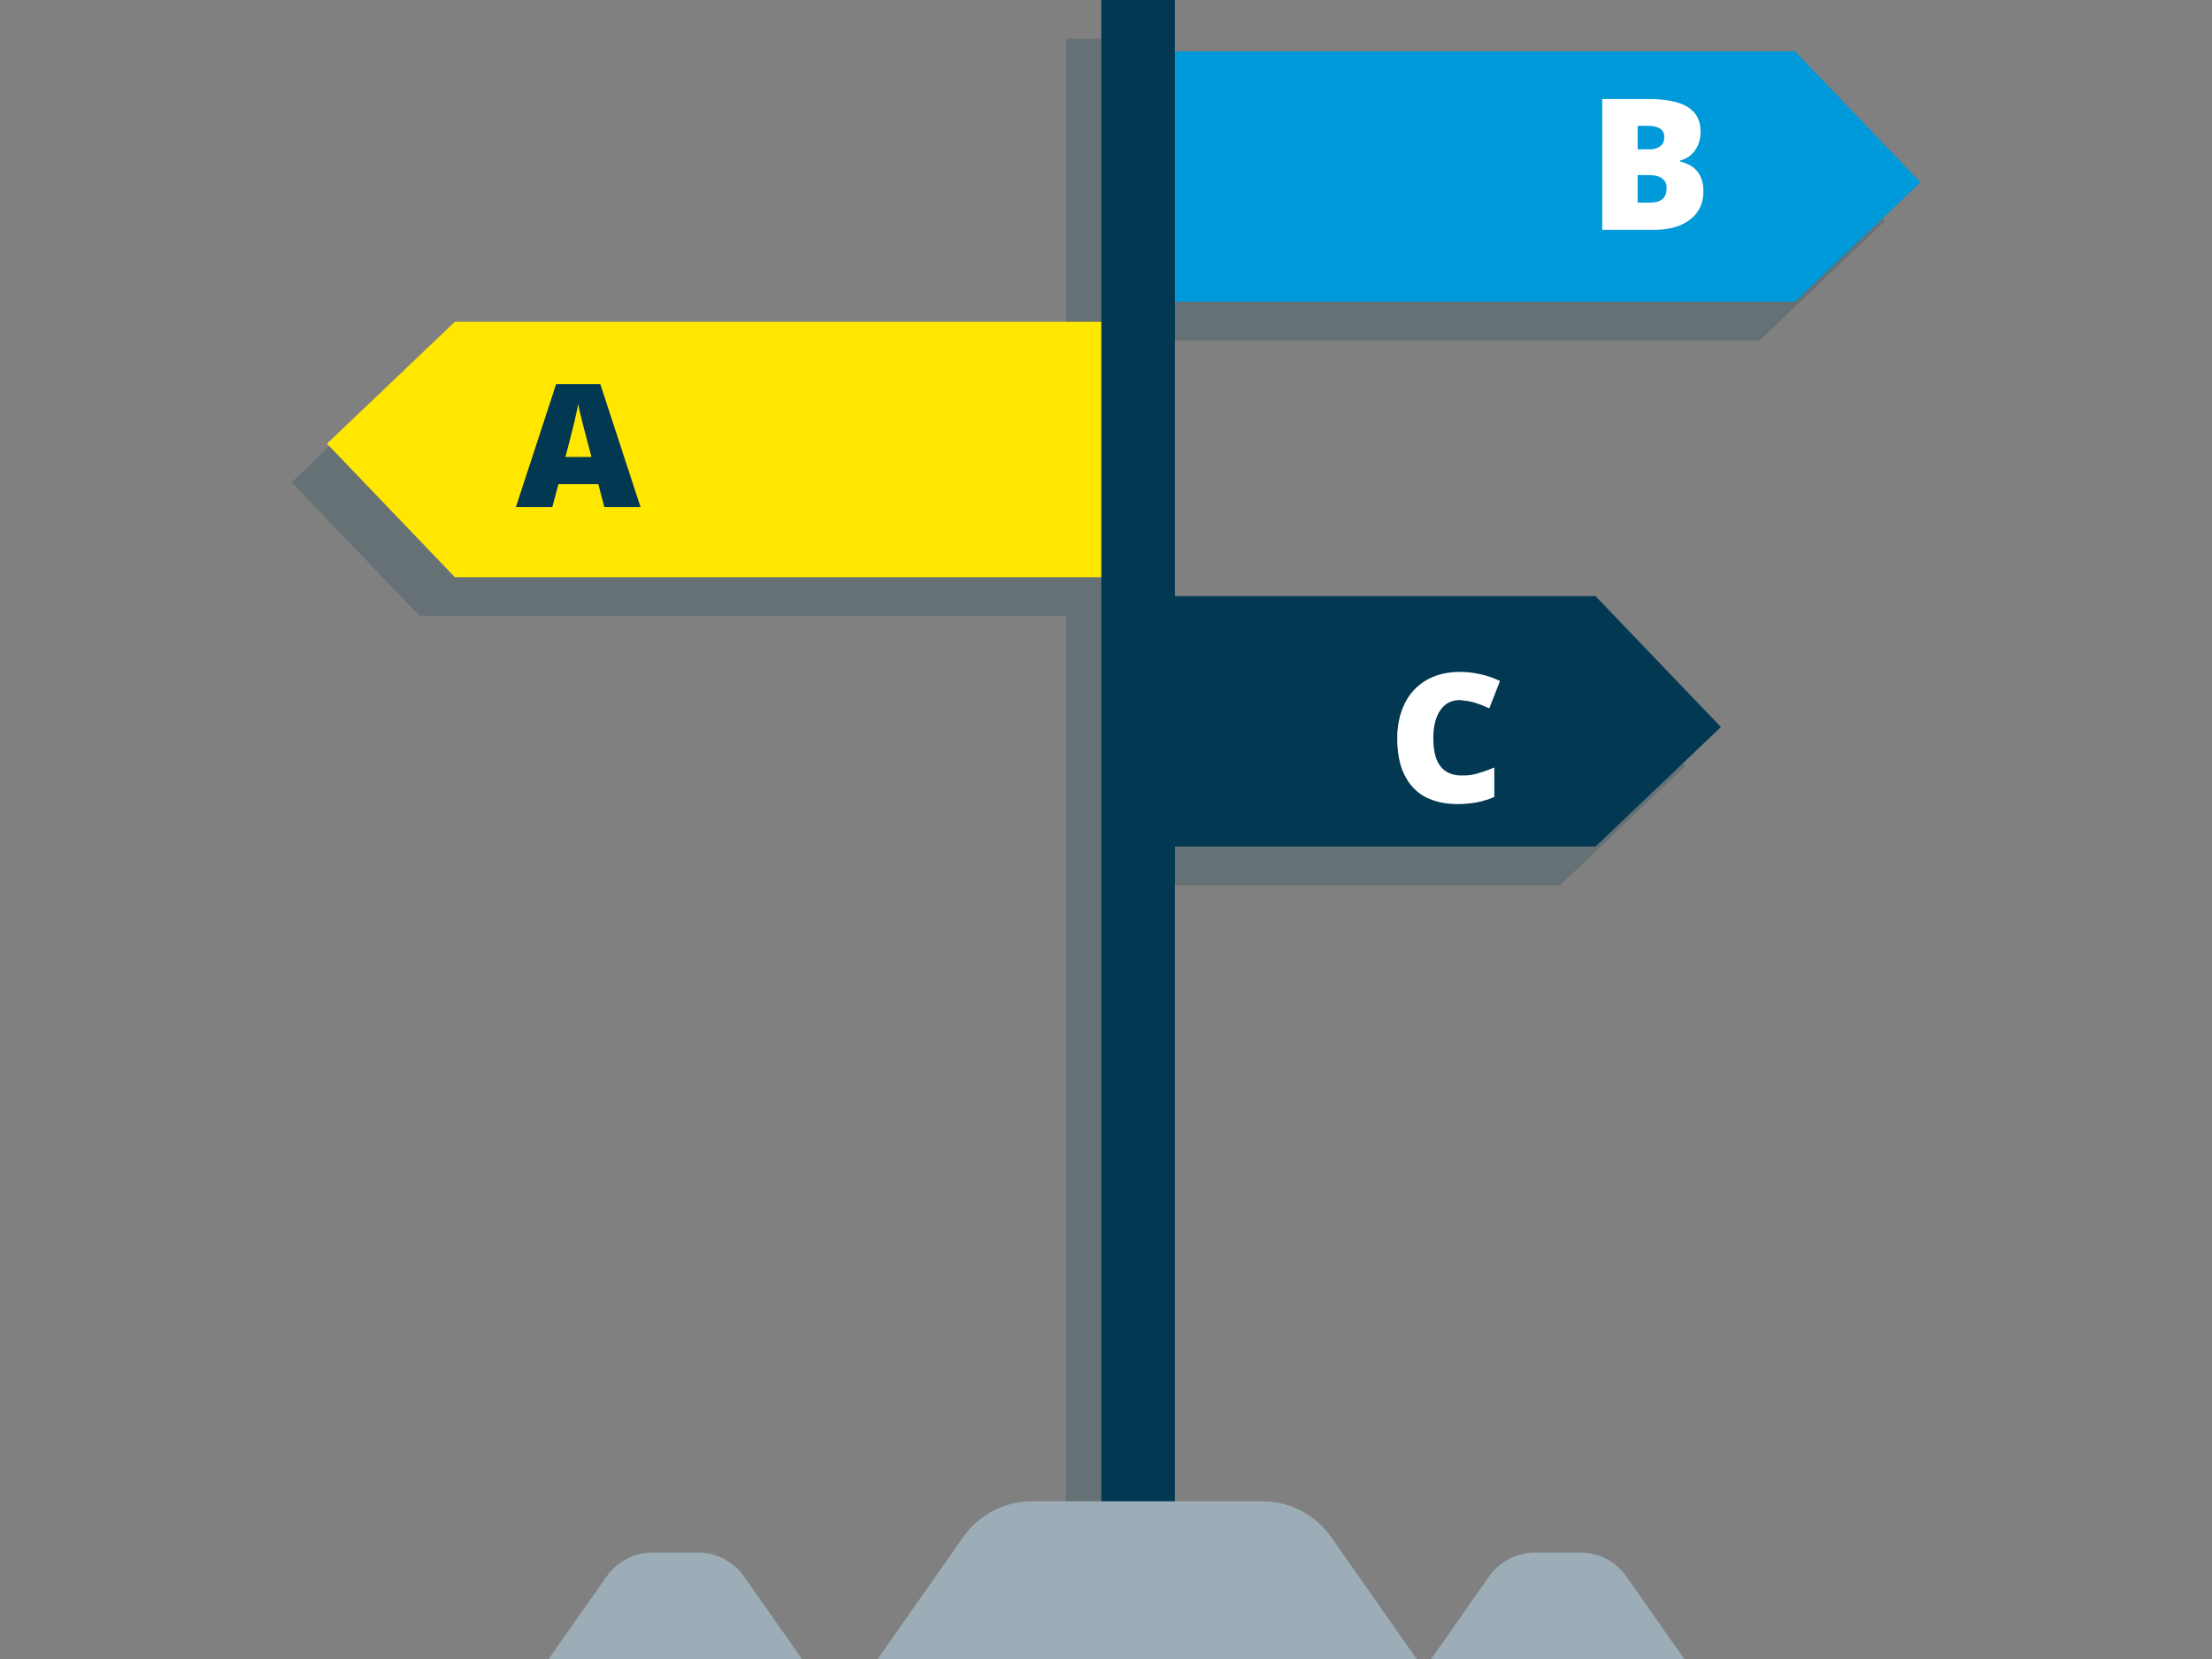
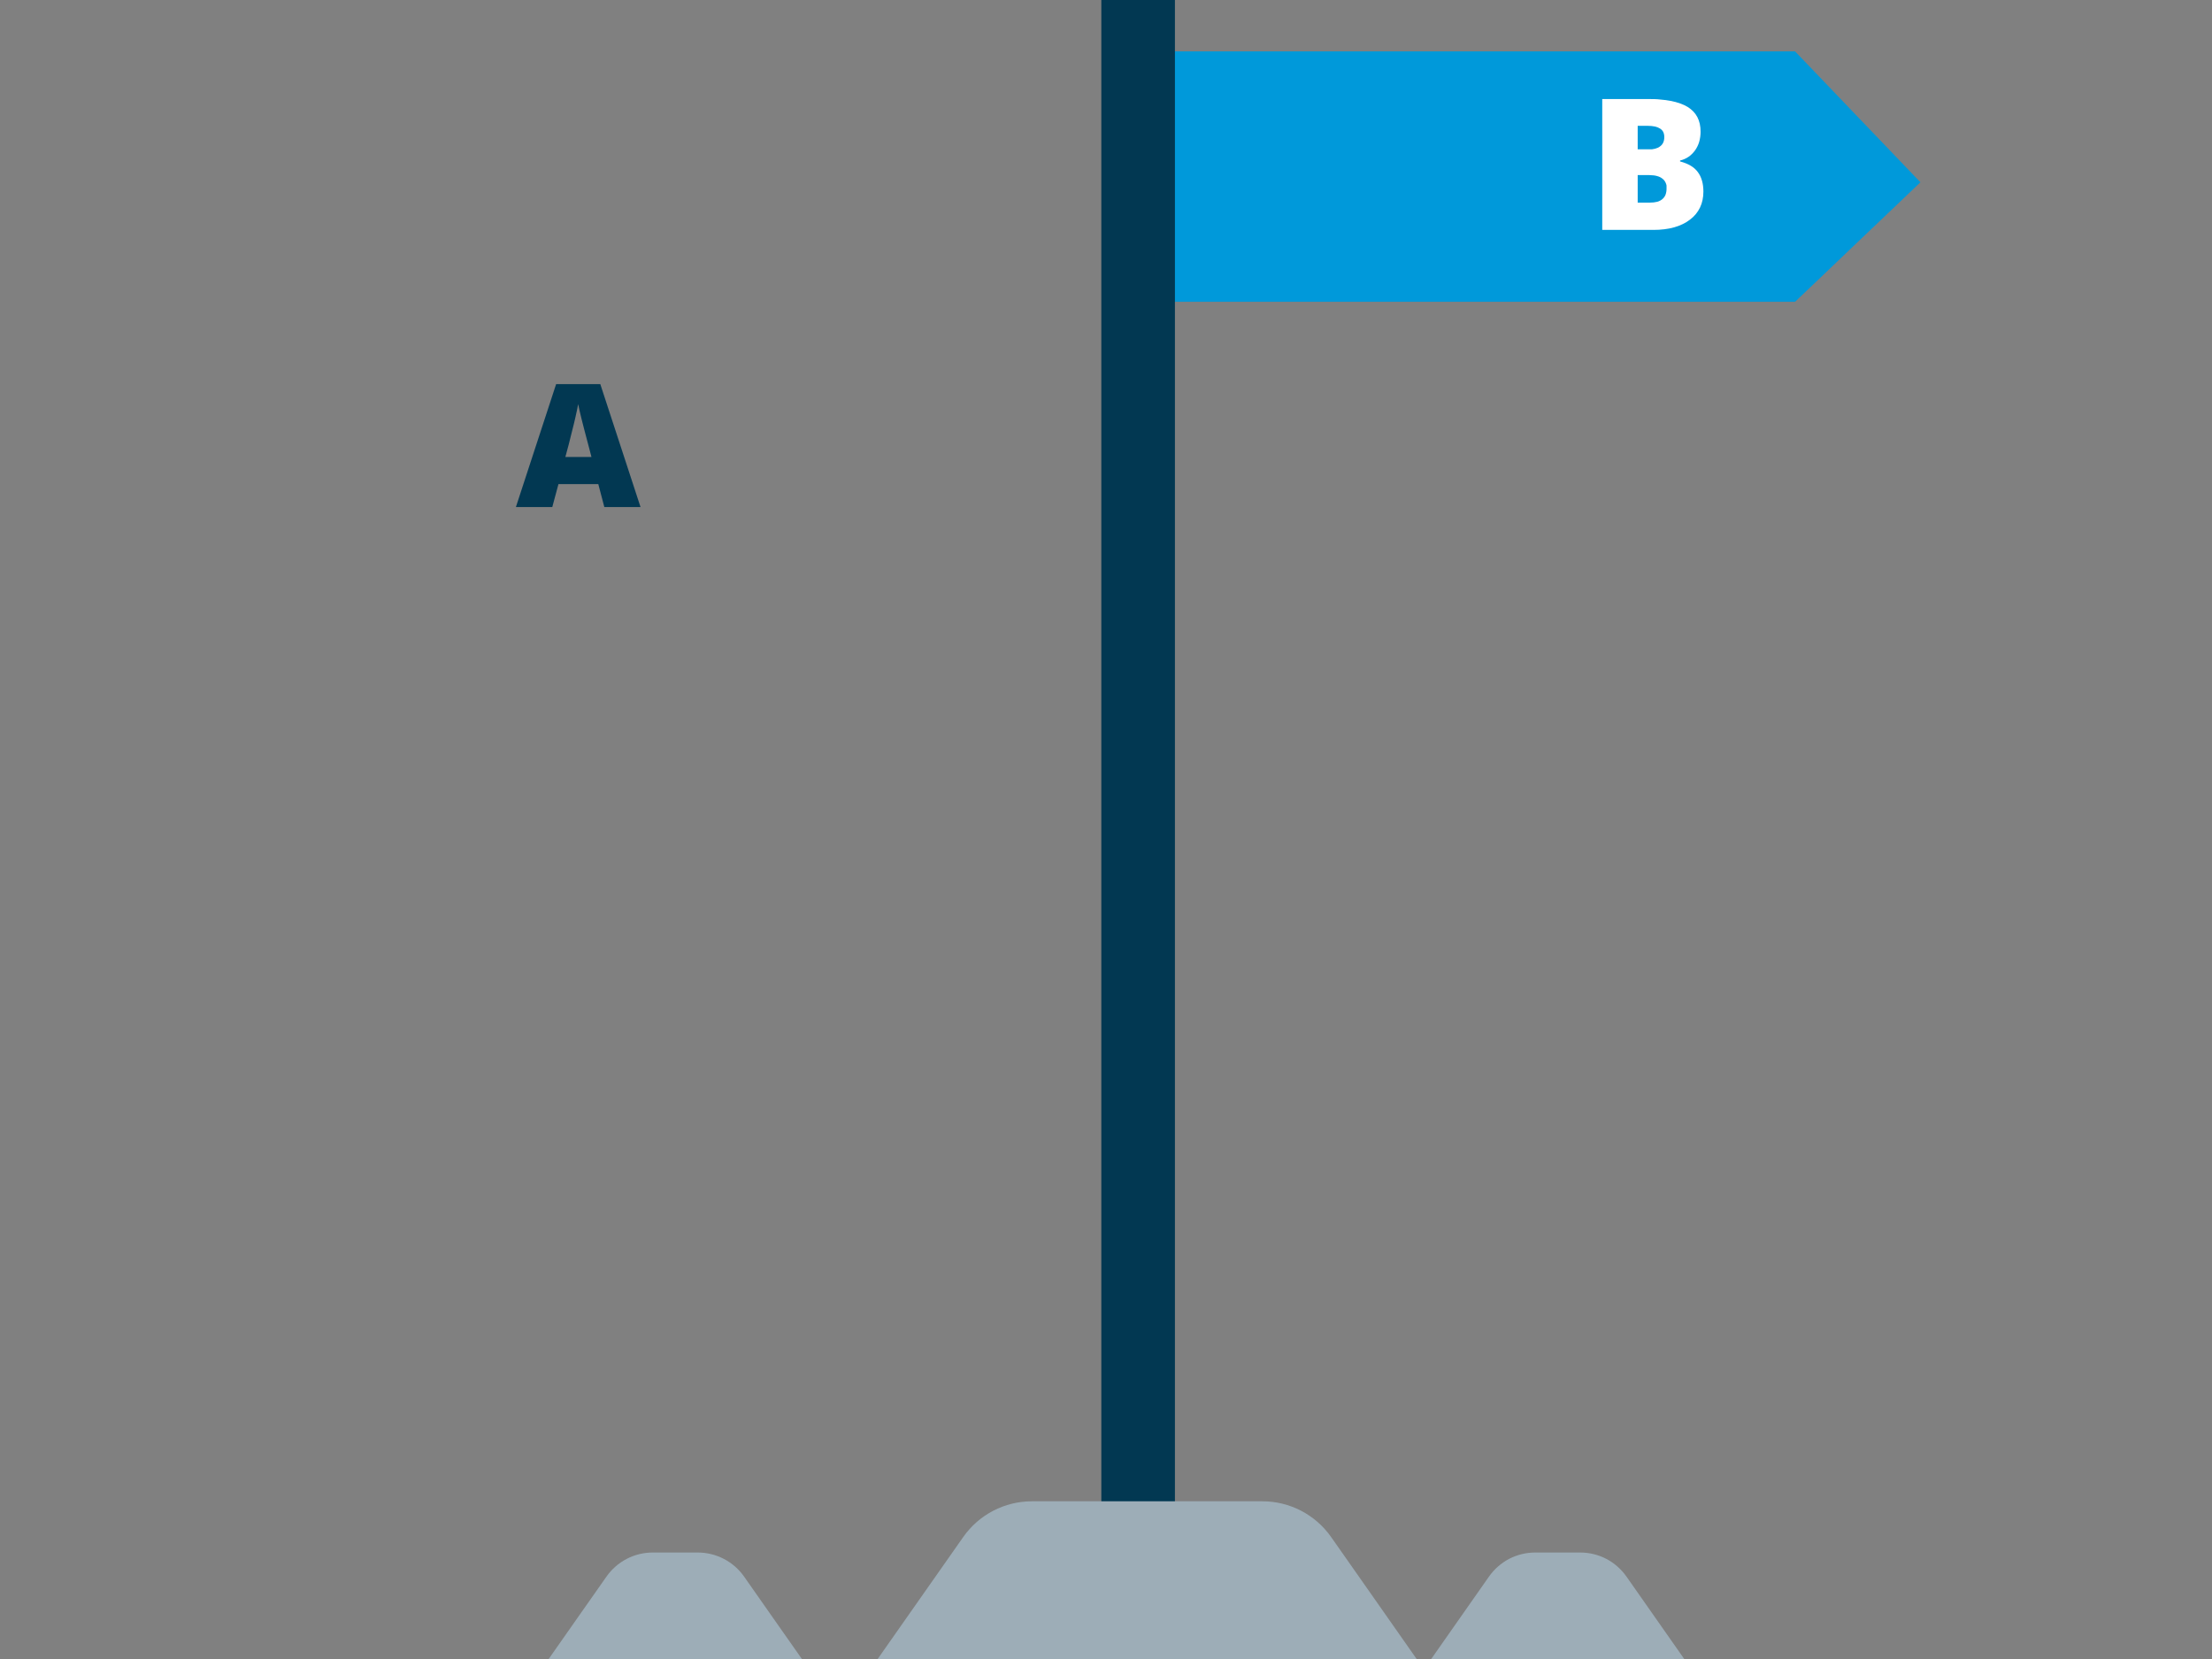
<svg xmlns="http://www.w3.org/2000/svg" width="440px" height="330px" viewBox="0 0 440 330" version="1.1">
  <rect x="0" y="0" width="440" height="330" fill="#808080" stroke="none" />
  <title>Graphic elements / Icons / Rich icons / Decision making</title>
  <g id="Graphic-elements-/-Icons-/-Rich-icons-/-Decision-making" stroke="none" stroke-width="1" fill="none" fill-rule="evenodd">
    <g id="Decide" transform="translate(58, 0)" fill-rule="nonzero">
-       <polygon id="Path" fill="#023852" opacity="0.2" style="mix-blend-mode: multiply;" points="304.49 30.93 298.25 24.42 292.02 17.91 260.3 17.91 228.58 17.91 198.62 17.91 168.67 17.91 168.67 12.8 168.67 7.69 165.01 7.69 161.35 7.69 157.69 7.69 154.03 7.69 154.03 39.69 154.03 71.69 123.27 71.69 92.51 71.69 58.98 71.69 25.44 71.69 19.08 77.75 12.72 83.82 6.36 89.88 0 95.94 6.36 102.58 12.72 109.22 19.08 115.86 25.44 122.5 58.98 122.5 92.51 122.5 123.27 122.5 154.03 122.5 154.03 147.3 154.03 172.09 154.03 248.8 154.03 325.5 157.69 325.5 161.35 325.5 165.01 325.5 168.67 325.5 168.67 250.79 168.67 176.08 188.56 176.08 208.45 176.08 230.39 176.08 252.33 176.08 258.56 170.14 264.8 164.19 271.03 158.25 277.27 152.31 271.03 145.8 264.8 139.29 258.56 132.78 252.33 126.28 229.96 126.28 207.58 126.28 188.12 126.28 168.67 126.28 168.67 97 168.67 67.72 198.62 67.72 228.58 67.72 260.3 67.72 292.02 67.72 298.25 61.78 304.49 55.83 310.72 49.89 316.96 43.95 310.72 37.44" />
-       <path d="M59.39,103.27 L59.07,102.05 L58.74,100.83 L58.42,99.61 L58.1,98.39 L49.63,98.39 L49.3,99.61 L48.98,100.83 L48.65,102.05 L48.32,103.27 L40.58,103.27 L42.7,96.73 L44.83,90.2 L47,83.67 L49.12,77.13 L58.52,77.13 L60.67,83.67 L62.82,90.2 L64.98,96.73 L67.13,103.27 L59.43,103.27 L59.39,103.27 Z M56.64,92.62 L56.36,91.55 L56.08,90.48 L55.8,89.42 L55.52,88.35 C55.45,88.11 55.38,87.85 55.31,87.58 L55.08,86.71 C55,86.41 54.92,86.08 54.83,85.71 L54.57,84.63 C54.47,84.25 54.39,83.9 54.31,83.63 C54.23,83.36 54.16,83.01 54.1,82.74 C54.04,82.47 53.98,82.23 53.94,82.01 C53.9,81.79 53.85,81.6 53.82,81.44 C53.82,81.59 53.76,81.77 53.72,81.97 C53.68,82.17 53.64,82.39 53.59,82.64 C53.54,82.89 53.47,83.17 53.41,83.46 L53.19,84.46 C53.11,84.81 53.01,85.24 52.88,85.76 C52.75,86.28 52.61,86.87 52.43,87.56 C52.25,88.25 52.06,89.01 51.84,89.86 C51.62,90.71 51.37,91.65 51.1,92.67 L56.64,92.67 L56.64,92.62 Z" id="Shape" fill="#0099DA" />
      <polygon id="Path" fill="#0099DA" points="165.34 60.03 200.48 60.03 235.62 60.03 267.34 60.03 299.06 60.03 305.3 54.09 311.53 48.14 317.77 42.2 324 36.26 317.77 29.75 311.53 23.24 305.3 16.73 299.06 10.22 267.34 10.22 235.62 10.22 200.48 10.22 165.34 10.22 165.34 22.68 165.34 35.13 165.34 47.58" />
-       <polygon id="Path" fill="#FFE700" points="166.63 64 133.09 64 99.55 64 66.02 64 32.48 64 26.12 70.06 19.76 76.13 13.4 82.19 7.04 88.25 13.4 94.89 19.76 101.53 26.12 108.17 32.48 114.81 66.02 114.81 99.55 114.81 133.09 114.81 166.63 114.81 166.63 102.11 166.63 89.41 166.63 76.7" />
      <polygon id="Path" fill="#023852" points="161.07 328.8 164.73 328.8 168.39 328.8 172.05 328.8 175.71 328.8 175.71 246.6 175.71 164.4 175.71 82.2 175.71 0 172.05 0 168.39 0 164.73 0 161.07 0 161.07 82.2 161.07 164.4 161.07 246.6" />
      <path d="M260.71,19.7 L269.81,19.7 C270.69,19.7 271.52,19.7 272.29,19.8 C273.012,19.855 273.73,19.952 274.44,20.09 C275.052,20.211 275.653,20.378 276.24,20.59 C276.749,20.766 277.238,20.994 277.7,21.27 C278.108,21.524 278.484,21.826 278.82,22.17 C279.141,22.503 279.414,22.88 279.63,23.29 C279.845,23.712 280.006,24.158 280.11,24.62 C280.222,25.132 280.275,25.656 280.27,26.18 C280.273,26.531 280.249,26.882 280.2,27.23 C280.153,27.568 280.083,27.902 279.99,28.23 C279.9,28.537 279.783,28.834 279.64,29.12 C279.367,29.688 278.994,30.203 278.54,30.64 C278.331,30.855 278.1,31.046 277.85,31.21 C277.343,31.546 276.781,31.79 276.19,31.93 L276.19,32.11 C276.573,32.212 276.95,32.336 277.32,32.48 C277.666,32.617 278,32.781 278.32,32.97 C278.603,33.136 278.867,33.33 279.11,33.55 C279.343,33.761 279.555,33.996 279.74,34.25 C279.923,34.502 280.084,34.77 280.22,35.05 C280.357,35.347 280.471,35.655 280.56,35.97 C280.653,36.297 280.72,36.632 280.76,36.97 C280.809,37.348 280.833,37.729 280.83,38.11 C280.836,38.675 280.779,39.238 280.66,39.79 C280.555,40.305 280.388,40.806 280.16,41.28 C279.935,41.744 279.656,42.18 279.33,42.58 C278.985,42.994 278.592,43.367 278.16,43.69 C277.71,44.039 277.224,44.337 276.71,44.58 C276.165,44.847 275.596,45.061 275.01,45.22 C274.378,45.397 273.732,45.524 273.08,45.6 C272.357,45.691 271.629,45.734 270.9,45.73 L260.71,45.73 L260.71,19.73 L260.71,19.7 Z M267.76,29.7 L269.88,29.7 C270.13,29.7 270.37,29.7 270.59,29.7 C270.802,29.674 271.013,29.633 271.22,29.58 C271.408,29.53 271.592,29.467 271.77,29.39 C271.93,29.315 272.081,29.221 272.22,29.11 C272.358,29.01 272.482,28.892 272.59,28.76 C272.694,28.631 272.781,28.49 272.85,28.34 C272.918,28.179 272.968,28.012 273,27.84 C273.038,27.649 273.055,27.455 273.05,27.26 C273.06,26.916 272.992,26.574 272.85,26.26 C272.704,25.982 272.486,25.747 272.22,25.58 C271.914,25.384 271.575,25.245 271.22,25.17 C270.74,25.072 270.25,25.025 269.76,25.03 L267.76,25.03 L267.76,29.7 L267.76,29.7 Z M267.76,34.84 L267.76,40.3 L270.23,40.3 C270.719,40.306 271.206,40.248 271.68,40.13 C272.047,40.025 272.388,39.845 272.68,39.6 C272.953,39.367 273.165,39.072 273.3,38.74 C273.438,38.348 273.506,37.935 273.5,37.52 C273.516,37.317 273.516,37.113 273.5,36.91 C273.465,36.724 273.408,36.543 273.33,36.37 C273.26,36.206 273.169,36.051 273.06,35.91 C272.948,35.766 272.817,35.638 272.67,35.53 C272.518,35.409 272.354,35.306 272.18,35.22 C271.99,35.132 271.793,35.062 271.59,35.01 C271.365,34.944 271.134,34.9 270.9,34.88 C270.638,34.847 270.374,34.831 270.11,34.83 L267.78,34.83 L267.76,34.84 Z" id="Shape" fill="#FFFFFF" />
-       <polygon id="Path" fill="#023852" points="171.6 168.39 193.55 168.39 215.49 168.39 237.43 168.39 259.37 168.39 265.61 162.45 271.84 156.5 278.08 150.56 284.31 144.62 278.08 138.11 271.84 131.6 265.61 125.09 259.37 118.58 237 118.58 214.62 118.58 192.25 118.58 169.88 118.58 170.31 131.04 170.74 143.49 171.17 155.94" />
-       <path d="M232.32,139.26 C231.926,139.257 231.533,139.3 231.15,139.39 C230.801,139.471 230.465,139.599 230.15,139.77 C229.821,139.936 229.518,140.148 229.25,140.4 C228.966,140.665 228.711,140.96 228.49,141.28 C228.255,141.63 228.054,142.002 227.89,142.39 C227.706,142.81 227.559,143.245 227.45,143.69 C227.333,144.181 227.246,144.679 227.19,145.18 C227.132,145.738 227.105,146.299 227.11,146.86 C227.091,147.95 227.209,149.039 227.46,150.1 C227.65,150.933 228.007,151.719 228.51,152.41 C228.971,153.011 229.576,153.486 230.27,153.79 C231.053,154.113 231.894,154.269 232.74,154.25 C233.02,154.25 233.3,154.25 233.58,154.25 L234.41,154.17 C234.69,154.17 234.96,154.08 235.23,154.02 C235.5,153.96 235.77,153.89 236.03,153.81 L236.83,153.56 C237.1,153.48 237.37,153.38 237.63,153.29 L238.44,152.99 L239.24,152.67 L239.24,158.52 C238.705,158.764 238.153,158.971 237.59,159.14 C237.009,159.323 236.418,159.473 235.82,159.59 C235.22,159.7 234.6,159.79 233.96,159.85 C233.32,159.91 232.66,159.94 231.96,159.94 C231.046,159.944 230.133,159.874 229.23,159.73 C228.411,159.6 227.607,159.389 226.83,159.1 C226.111,158.845 225.424,158.509 224.78,158.1 C223.505,157.248 222.452,156.102 221.71,154.76 C221.301,154.05 220.965,153.299 220.71,152.52 C220.442,151.665 220.248,150.788 220.13,149.9 C219.994,148.906 219.927,147.903 219.93,146.9 C219.93,146.23 219.93,145.59 220.03,144.97 C220.086,144.361 220.18,143.757 220.31,143.16 C220.43,142.587 220.587,142.023 220.78,141.47 C220.964,140.937 221.181,140.416 221.43,139.91 C221.674,139.416 221.955,138.942 222.27,138.49 C222.57,138.047 222.904,137.629 223.27,137.24 C223.632,136.858 224.02,136.5 224.43,136.17 C225.278,135.499 226.222,134.96 227.23,134.57 C227.746,134.358 228.277,134.188 228.82,134.06 C229.385,133.918 229.96,133.818 230.54,133.76 C231.151,133.687 231.765,133.651 232.38,133.65 C233.749,133.654 235.114,133.809 236.45,134.11 C237.127,134.257 237.795,134.444 238.45,134.67 C239.105,134.895 239.746,135.159 240.37,135.46 L239.84,136.82 L239.31,138.18 L238.77,139.54 L238.24,140.91 L237.53,140.59 C237.3,140.48 237.06,140.39 236.82,140.29 L236.11,140.03 C235.88,139.94 235.64,139.86 235.4,139.79 C235.164,139.708 234.924,139.641 234.68,139.59 C234.433,139.53 234.183,139.48 233.93,139.44 L233.15,139.36 C232.86,139.27 232.59,139.26 232.32,139.26 Z" id="Path" fill="#FFFFFF" />
      <path d="M62.21,100.86 L61.61,98.58 L61.01,96.29 L53.09,96.29 L52.47,98.58 L51.86,100.86 L44.62,100.86 L48.62,88.63 L52.62,76.41 L61.41,76.41 L65.41,88.63 L69.41,100.86 L62.2,100.86 L62.21,100.86 Z M59.64,90.86 L59.12,88.86 L58.59,86.86 C58.47,86.42 58.33,85.86 58.19,85.34 L57.7,83.42 C57.53,82.71 57.38,82.11 57.26,81.6 C57.14,81.09 57.06,80.69 57.01,80.39 C56.96,80.67 56.88,81.04 56.79,81.51 C56.7,81.98 56.56,82.51 56.42,83.18 C56.28,83.85 56.03,84.8 55.71,86.08 C55.39,87.36 55,89 54.46,90.9 L59.64,90.9 L59.64,90.86 Z" id="Shape" fill="#023852" />
      <path d="M147.27,298.63 L193.1,298.63 C198.547,298.626 203.653,301.28 206.78,305.74 L215.29,317.87 L223.79,330 L116.58,330 L125.09,317.87 L133.6,305.74 C136.725,301.283 141.827,298.629 147.27,298.63 L147.27,298.63 Z" id="Path" fill="#9DADB7" />
      <path d="M247.4,308.82 L256.34,308.82 C258.15,308.822 259.933,309.257 261.54,310.09 C263.132,310.936 264.503,312.145 265.54,313.62 L271.28,321.81 L277.02,330 L226.69,330 L232.43,321.81 L238.17,313.62 C239.207,312.145 240.578,310.936 242.17,310.09 C243.786,309.252 245.58,308.817 247.4,308.82 L247.4,308.82 Z" id="Path" fill="#9DADB7" />
      <path d="M71.86,308.82 L80.79,308.82 C84.465,308.819 87.91,310.611 90.02,313.62 L95.76,321.81 L101.51,330 L51.14,330 L56.88,321.81 L62.63,313.62 C64.735,310.605 68.183,308.812 71.86,308.82 L71.86,308.82 Z" id="Path" fill="#9DADB7" />
    </g>
  </g>
</svg>